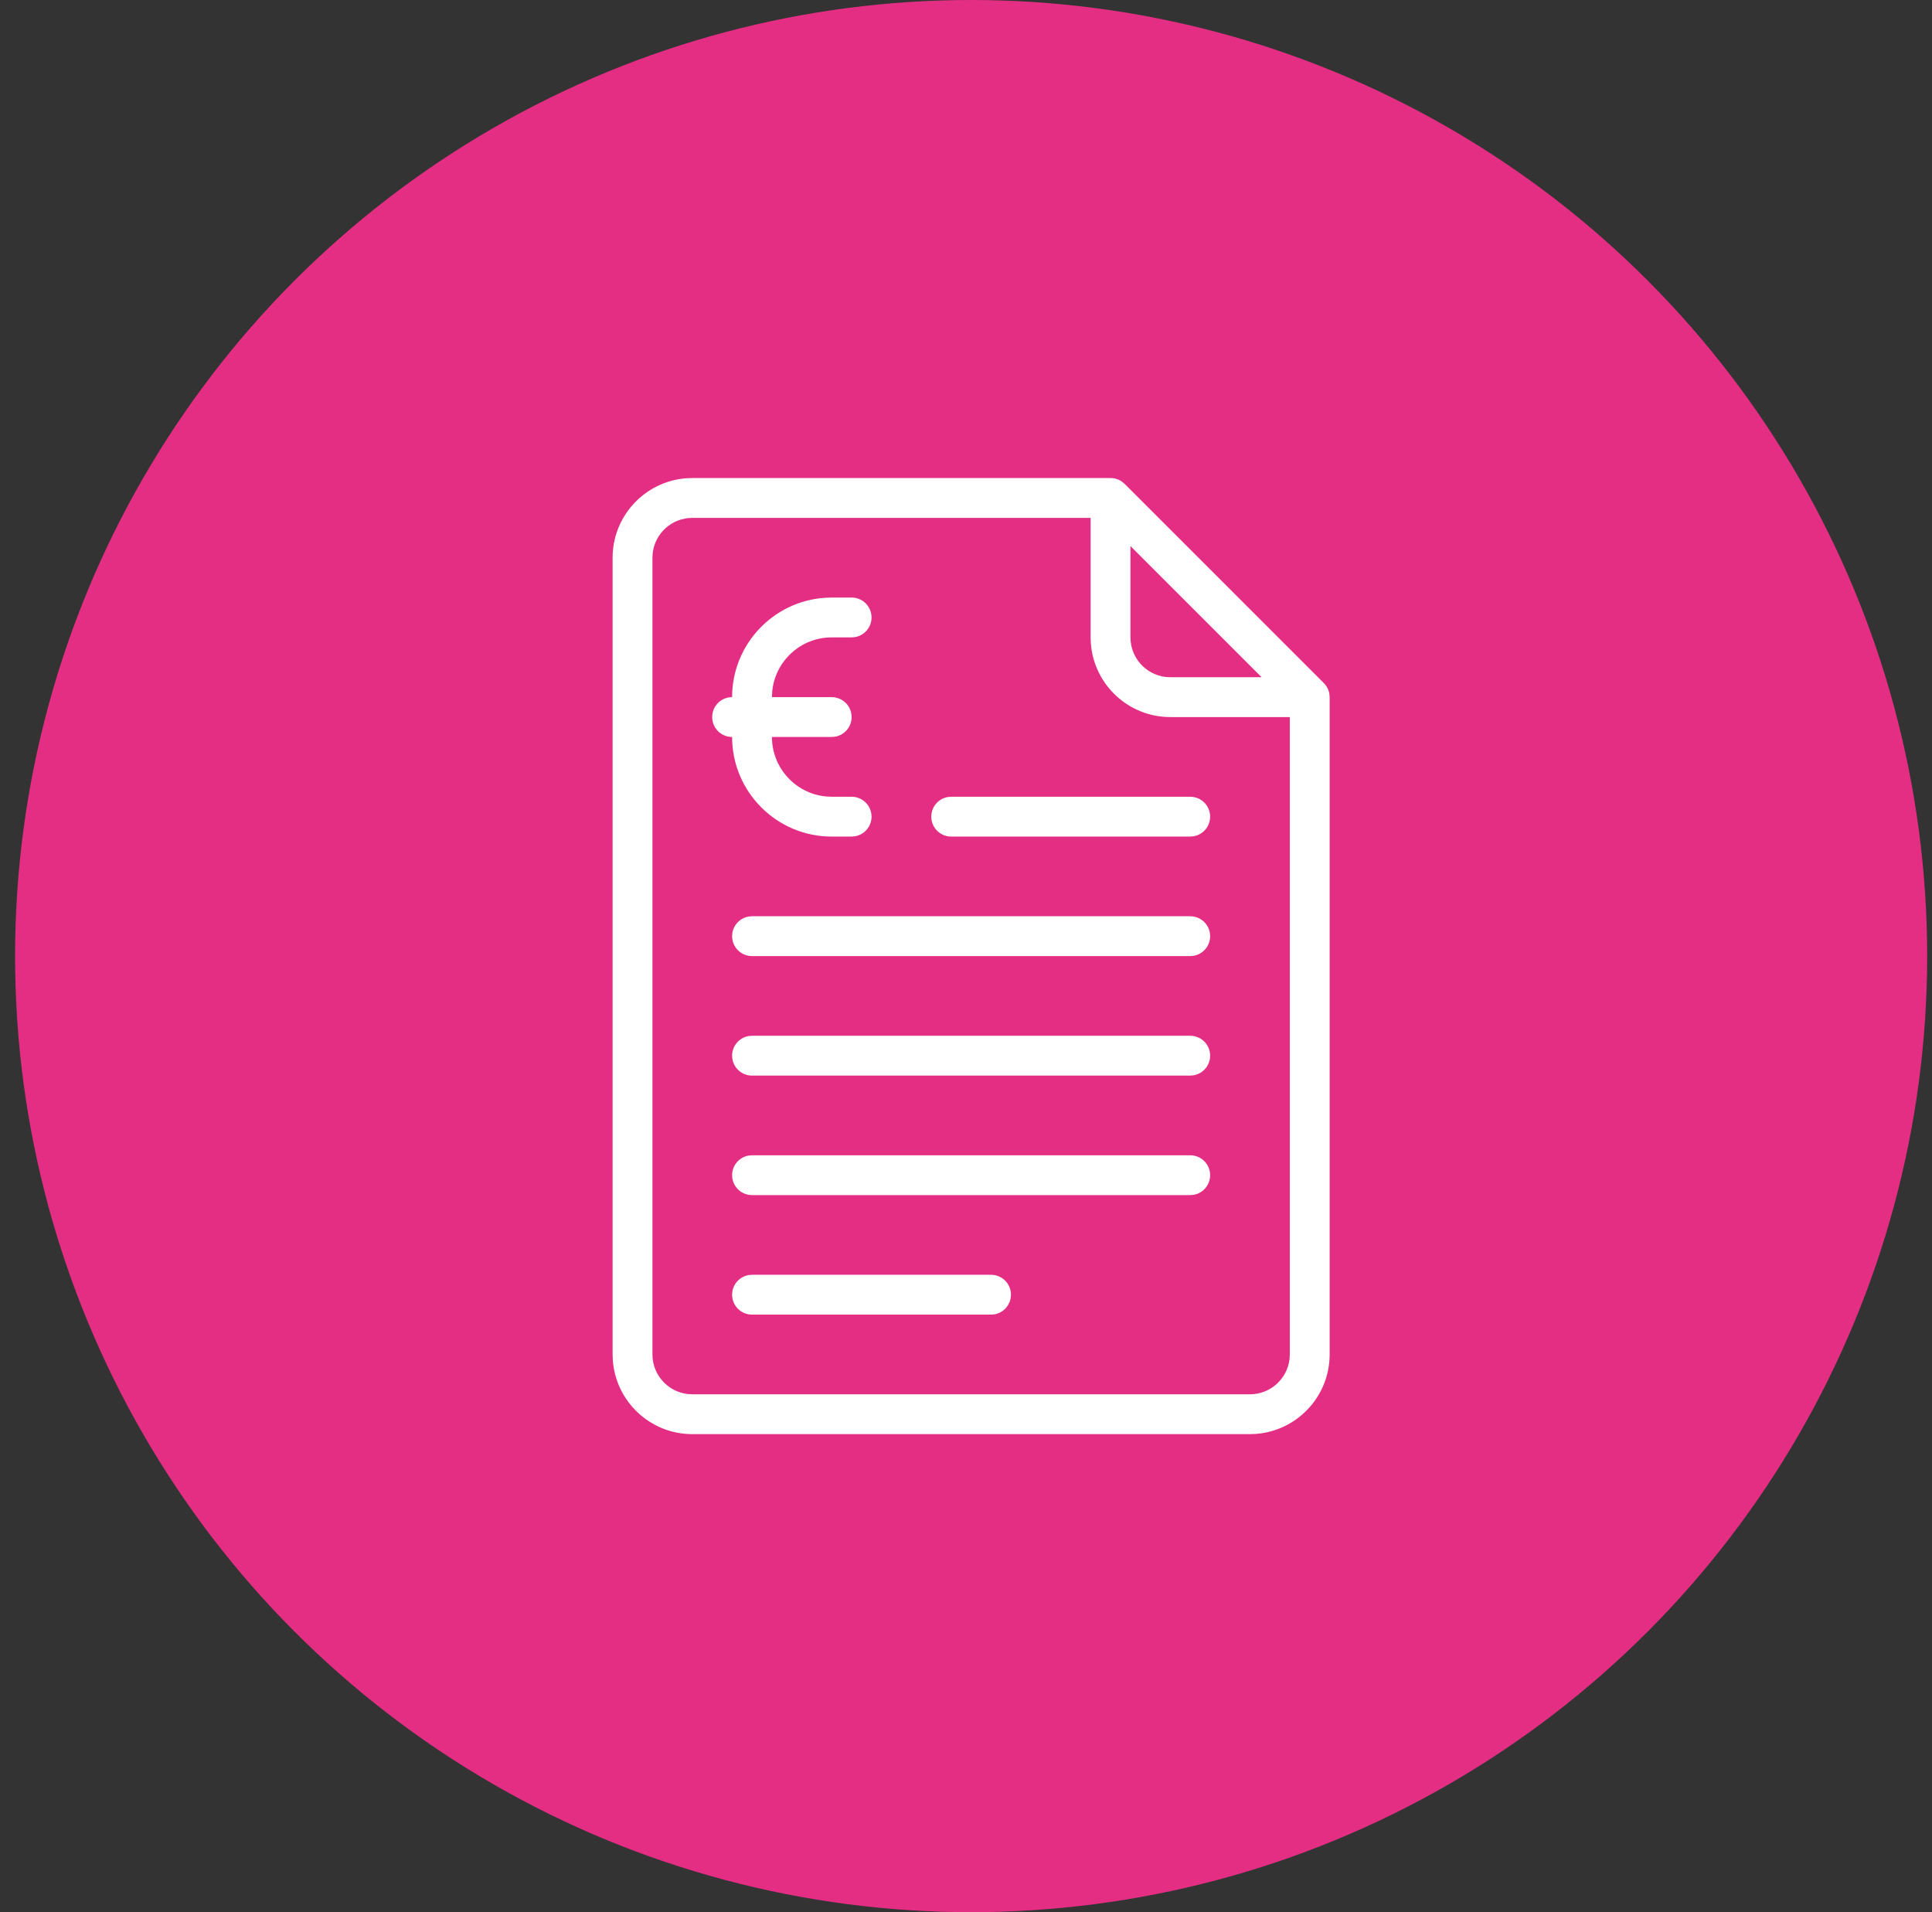
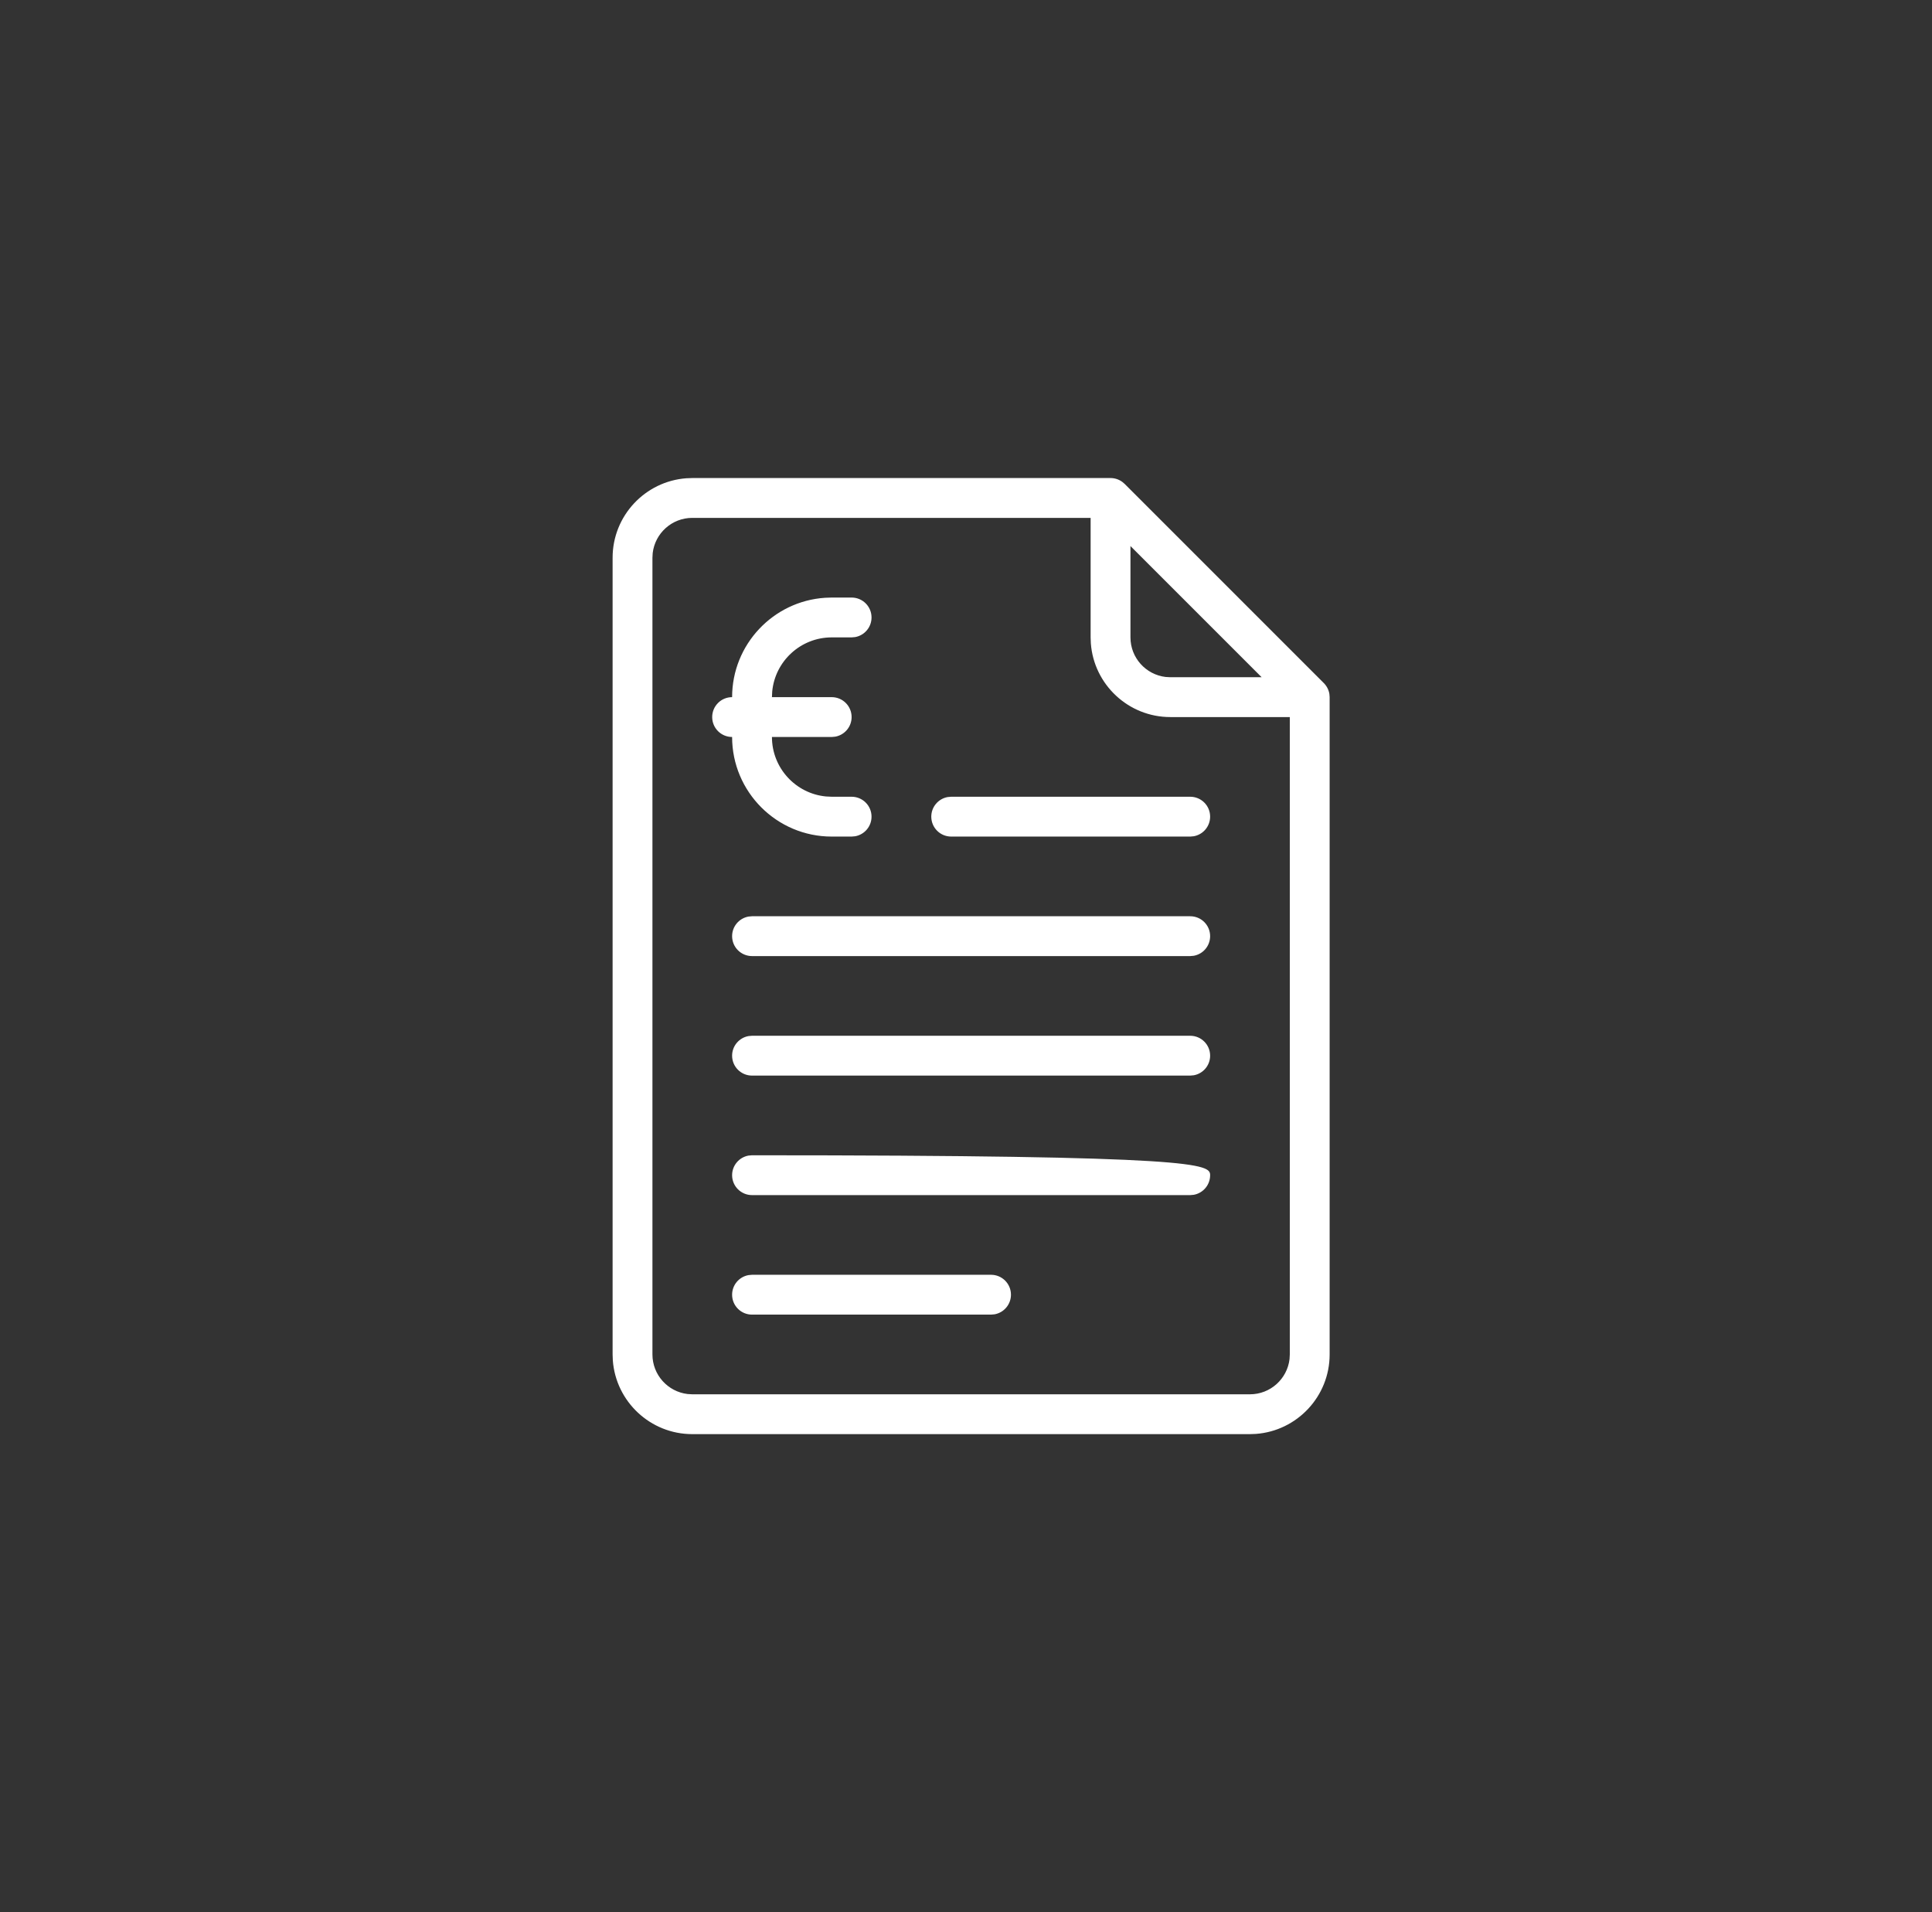
<svg xmlns="http://www.w3.org/2000/svg" width="97px" height="96px" viewBox="0 0 97 96" version="1.1">
  <rect x="0" y="0" width="97" height="96" fill="#333333" stroke="none" />
  <title>ic_tradeinn_valoracion</title>
  <g id="Gama-Samsung-Galaxy-S23" stroke="none" stroke-width="1" fill="none" fill-rule="evenodd">
    <g id="Medium" transform="translate(-518, -786)">
      <g id="components/características/arriba/4-bullets/desktop" transform="translate(0, 754)">
        <g id="Característica-2" transform="translate(426, 32)">
          <g id="ic_tradeinn_valoracion" transform="translate(92.757, 0)">
            <g id="circle" fill="#E42E84">
-               <circle cx="48" cy="48" r="48" />
-             </g>
+               </g>
            <g id="icon1" transform="translate(30, 24)" fill="#FFFFFF">
-               <path d="M4,0 L25,0 C25.212,0 25.418,0.068 25.587,0.191 L25.707,0.293 L35.707,10.293 C35.857,10.443 35.955,10.635 35.988,10.842 L36,11 L36,44 C36,46.106 34.365,47.836 32.298,47.989 L32,48 L4,48 C1.895,48 0.164,46.365 0.011,44.298 L0,44 L0,4 C0,1.894 1.635,0.164 3.702,0.011 L4,0 L25,0 L4,0 Z M24,2 L4,2 C2.975,2 2.129,2.774 2.013,3.767 L2,4 L2,44 C2,45.024 2.773,45.871 3.767,45.987 L4,46 L32,46 C33.025,46 33.871,45.226 33.987,44.233 L34,44 L34,12 L28,12 C25.895,12 24.164,10.365 24.011,8.298 L24,8 L24,2 Z M7,40 L19,40 C19.553,40 20,40.447 20,41 C20,41.491 19.647,41.899 19.18,41.984 L19,42 L7,42 C6.447,42 6,41.553 6,41 C6,40.509 6.353,40.101 6.82,40.016 L7,40 L19,40 L7,40 Z M7,34 L29,34 C29.553,34 30,34.447 30,35 C30,35.491 29.647,35.899 29.18,35.984 L29,36 L7,36 C6.447,36 6,35.553 6,35 C6,34.509 6.353,34.101 6.82,34.016 L7,34 L29,34 L7,34 Z M7,28 L29,28 C29.553,28 30,28.447 30,29 C30,29.491 29.647,29.899 29.18,29.984 L29,30 L7,30 C6.447,30 6,29.553 6,29 C6,28.509 6.353,28.101 6.82,28.016 L7,28 L29,28 L7,28 Z M7,22 L29,22 C29.553,22 30,22.447 30,23 C30,23.491 29.647,23.899 29.18,23.984 L29,24 L7,24 C6.447,24 6,23.553 6,23 C6,22.509 6.353,22.101 6.82,22.016 L7,22 L29,22 L7,22 Z M17,16 L29,16 C29.553,16 30,16.447 30,17 C30,17.491 29.647,17.899 29.18,17.984 L29,18 L17,18 C16.447,18 16,17.553 16,17 C16,16.509 16.353,16.101 16.82,16.016 L17,16 L29,16 L17,16 Z M11,6 L12,6 C12.553,6 13,6.447 13,7 C13,7.491 12.647,7.899 12.18,7.984 L12,8 L11,8 C9.443,8 8.159,9.192 8.014,10.711 L8,11 L11,11 C11.553,11 12,11.447 12,12 C12,12.491 11.647,12.899 11.18,12.984 L11,13 L8,13 C8,14.557 9.192,15.841 10.711,15.986 L11,16 L12,16 C12.553,16 13,16.447 13,17 C13,17.491 12.647,17.899 12.18,17.984 L12,18 L11,18 C8.242,18 6,15.757 6,13 C5.447,13 5,12.553 5,12 C5,11.447 5.447,11 6,11 C6,8.353 8.066,6.18 10.672,6.011 L11,6 L12,6 L11,6 Z M26,3.414 L26,8 C26,9.024 26.773,9.871 27.767,9.987 L28,10 L32.586,10 L26,3.414 Z" id="Shape" />
+               <path d="M4,0 L25,0 C25.212,0 25.418,0.068 25.587,0.191 L25.707,0.293 L35.707,10.293 C35.857,10.443 35.955,10.635 35.988,10.842 L36,11 L36,44 C36,46.106 34.365,47.836 32.298,47.989 L32,48 L4,48 C1.895,48 0.164,46.365 0.011,44.298 L0,44 L0,4 C0,1.894 1.635,0.164 3.702,0.011 L4,0 L25,0 L4,0 Z M24,2 L4,2 C2.975,2 2.129,2.774 2.013,3.767 L2,4 L2,44 C2,45.024 2.773,45.871 3.767,45.987 L4,46 L32,46 C33.025,46 33.871,45.226 33.987,44.233 L34,44 L34,12 L28,12 C25.895,12 24.164,10.365 24.011,8.298 L24,8 L24,2 Z M7,40 L19,40 C19.553,40 20,40.447 20,41 C20,41.491 19.647,41.899 19.18,41.984 L19,42 L7,42 C6.447,42 6,41.553 6,41 C6,40.509 6.353,40.101 6.82,40.016 L7,40 L19,40 L7,40 Z M7,34 C29.553,34 30,34.447 30,35 C30,35.491 29.647,35.899 29.18,35.984 L29,36 L7,36 C6.447,36 6,35.553 6,35 C6,34.509 6.353,34.101 6.82,34.016 L7,34 L29,34 L7,34 Z M7,28 L29,28 C29.553,28 30,28.447 30,29 C30,29.491 29.647,29.899 29.18,29.984 L29,30 L7,30 C6.447,30 6,29.553 6,29 C6,28.509 6.353,28.101 6.82,28.016 L7,28 L29,28 L7,28 Z M7,22 L29,22 C29.553,22 30,22.447 30,23 C30,23.491 29.647,23.899 29.18,23.984 L29,24 L7,24 C6.447,24 6,23.553 6,23 C6,22.509 6.353,22.101 6.82,22.016 L7,22 L29,22 L7,22 Z M17,16 L29,16 C29.553,16 30,16.447 30,17 C30,17.491 29.647,17.899 29.18,17.984 L29,18 L17,18 C16.447,18 16,17.553 16,17 C16,16.509 16.353,16.101 16.82,16.016 L17,16 L29,16 L17,16 Z M11,6 L12,6 C12.553,6 13,6.447 13,7 C13,7.491 12.647,7.899 12.18,7.984 L12,8 L11,8 C9.443,8 8.159,9.192 8.014,10.711 L8,11 L11,11 C11.553,11 12,11.447 12,12 C12,12.491 11.647,12.899 11.18,12.984 L11,13 L8,13 C8,14.557 9.192,15.841 10.711,15.986 L11,16 L12,16 C12.553,16 13,16.447 13,17 C13,17.491 12.647,17.899 12.18,17.984 L12,18 L11,18 C8.242,18 6,15.757 6,13 C5.447,13 5,12.553 5,12 C5,11.447 5.447,11 6,11 C6,8.353 8.066,6.18 10.672,6.011 L11,6 L12,6 L11,6 Z M26,3.414 L26,8 C26,9.024 26.773,9.871 27.767,9.987 L28,10 L32.586,10 L26,3.414 Z" id="Shape" />
            </g>
          </g>
        </g>
      </g>
    </g>
  </g>
</svg>